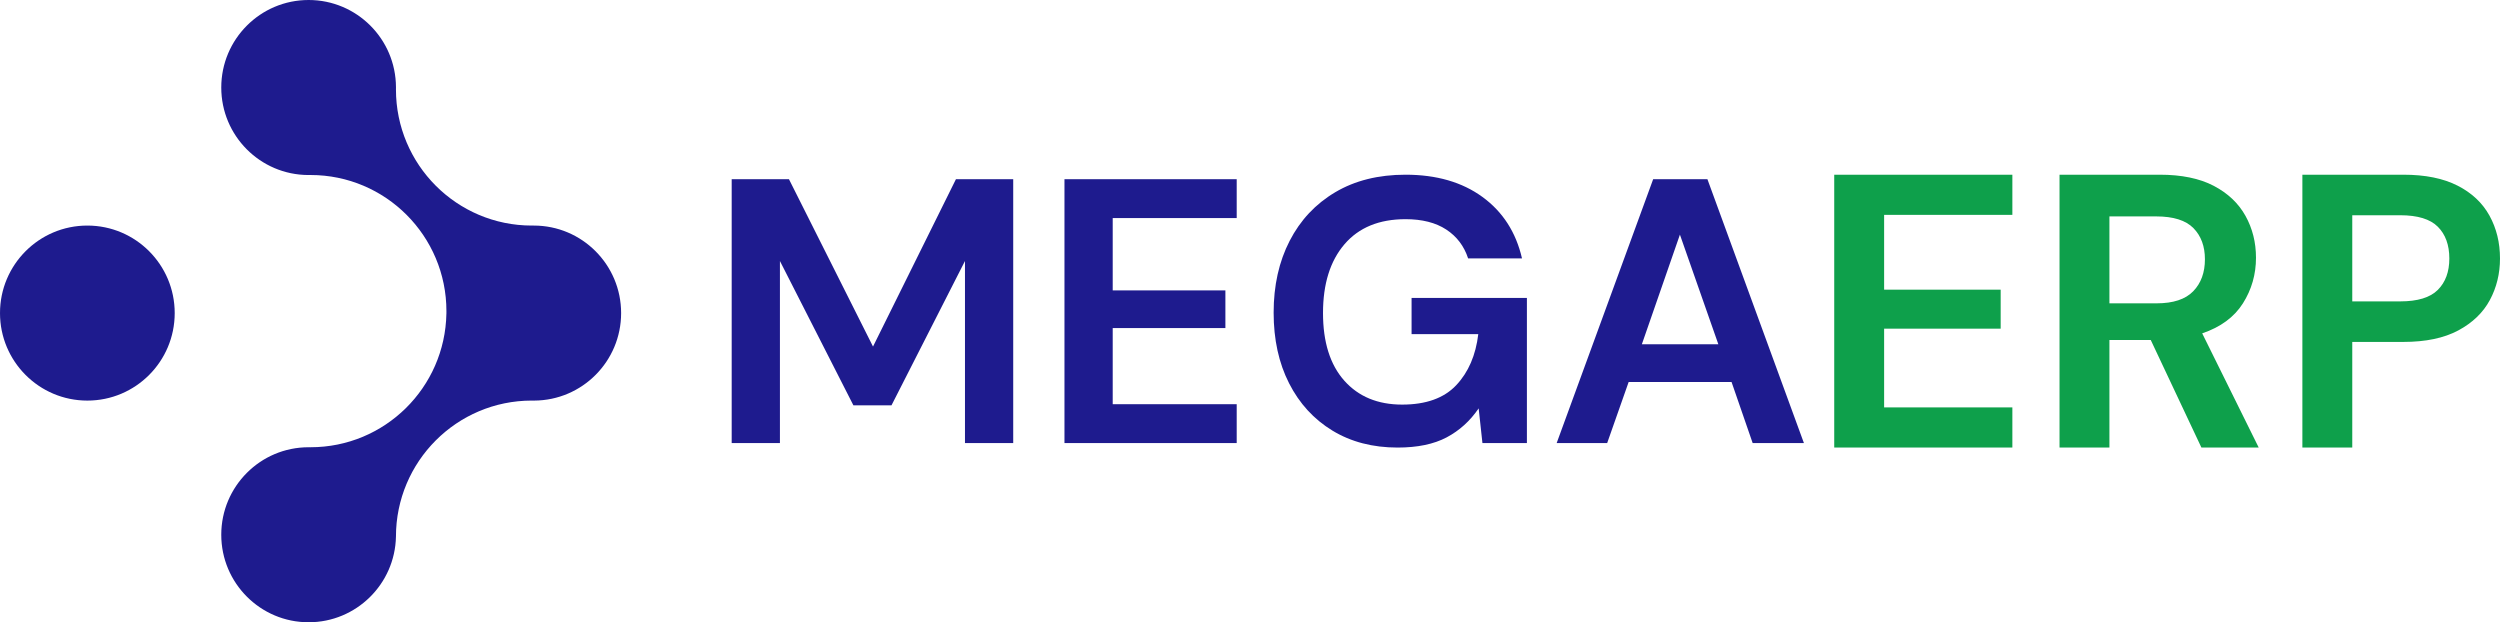
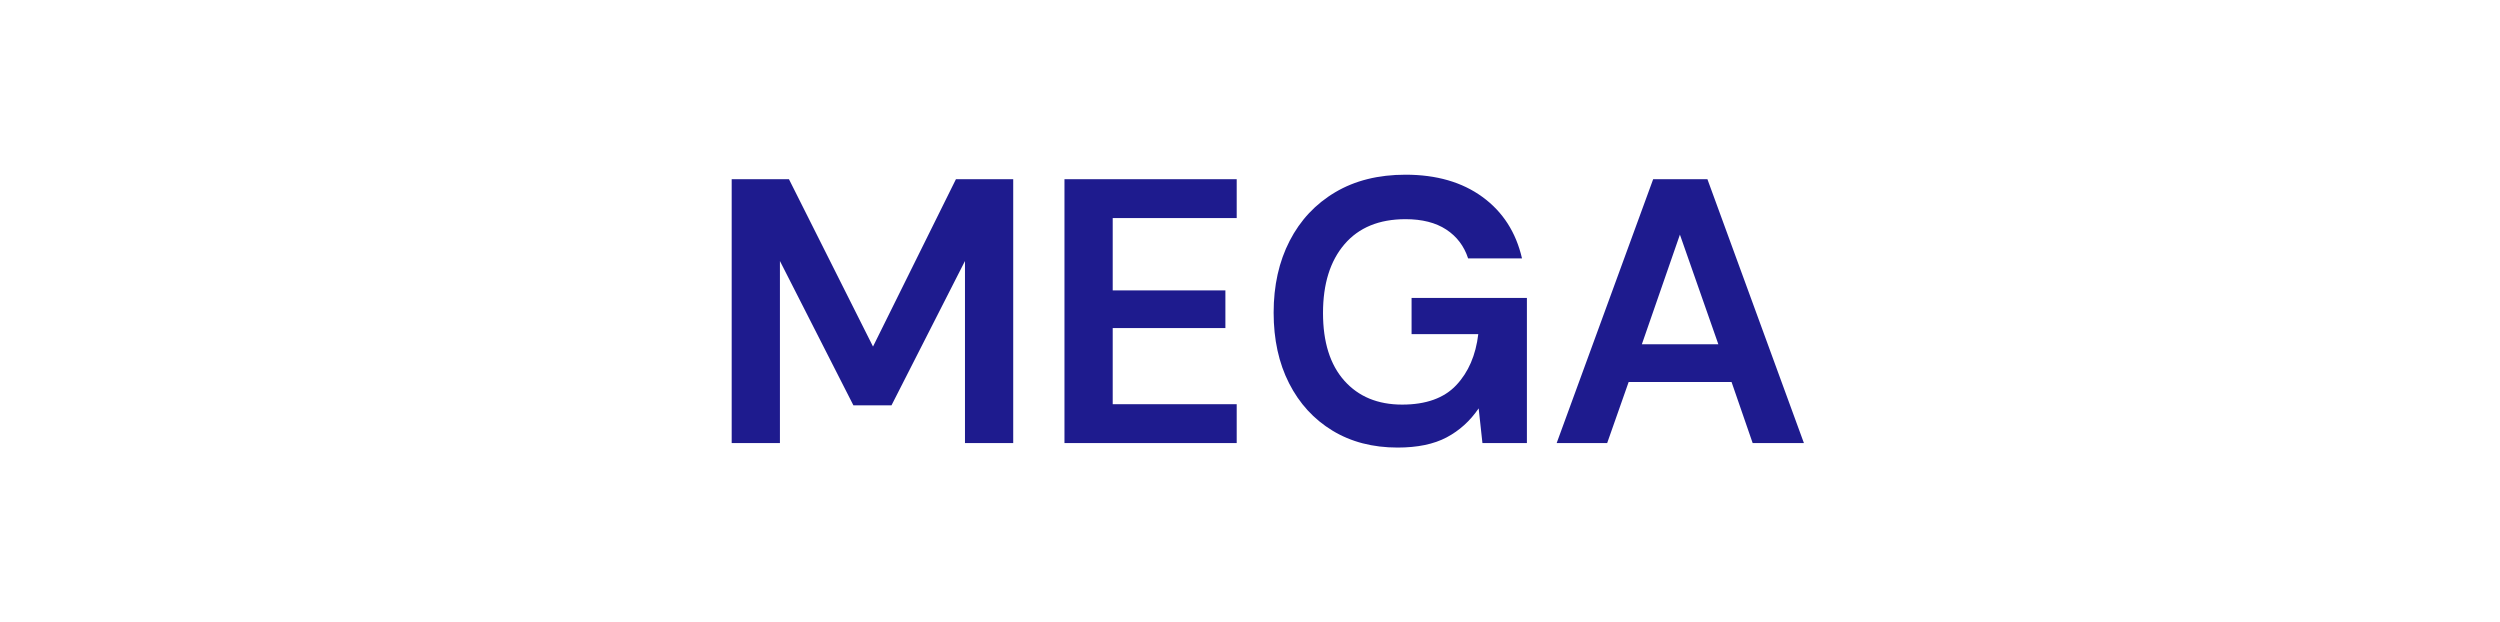
<svg xmlns="http://www.w3.org/2000/svg" viewBox="227.698 177.774 412.302 102.625" width="5000" height="1244.539" preserveAspectRatio="none">
  <defs />
  <style>.aa54wYfWFoScolor {fill:#1E1B8E;fill-opacity:1;}.aa54wYfWFoSstrokeColor-str {stroke:#AAAAAA;stroke-opacity:1;}.aD6z1nYkhcolor {fill:#1E1B8E;fill-opacity:1;}.aD6z1nYkhstrokeColor-str {stroke:#1E1B8E;stroke-opacity:1;}.aFZPTHR5qr0color {fill:#0EA04B;fill-opacity:1;}.aFZPTHR5qr0strokeColor-str {stroke:#0EA04B;stroke-opacity:1;}.aIptOCySncolors-0 {fill:#1E1B8E;fill-opacity:1;}.aIptOCySncolors-3 {fill:#3CB9EF;fill-opacity:1;}.aIptOCySncolors-4 {fill:#83EDFF;fill-opacity:1;}.aIptOCySncolors-5 {fill:#AEDDFF;fill-opacity:1;}.aIptOCySncolors-6 {fill:#FFF1FF;fill-opacity:1;}.aIptOCySncolors-7 {fill:#FFE4CE;fill-opacity:1;}.ayGLjjhOA50filter-floo {flood-color:#1E1B8E;flood-opacity:0.5;}.icon2 {fill:#6DDDD0;fill-opacity:1;}.icon3 {fill:#FFD4D4;fill-opacity:1;}</style>
  <defs>
    <filter x="311.134" y="228.586" width="8.026" height="1" id="yGLjjhOA5" filterUnits="userSpaceOnUse" primitiveUnits="userSpaceOnUse" color-interpolation-filters="sRGB">
      <feMerge>
        <feMergeNode in="SourceGraphic" />
      </feMerge>
    </filter>
  </defs>
  <g opacity="1" transform="rotate(0 227.698 177.774)">
    <svg width="102.436" height="102.625" x="227.698" y="177.774" version="1.1" preserveAspectRatio="none" viewBox="0 0 99.827 100">
      <g transform="matrix(1 0 0 1 0 0)" class="aIptOCySncolors-0">
        <title>univer</title>
        <desc>Created with Sketch.</desc>
        <g stroke-width="1" fill-rule="evenodd">
          <g>
-             <path d="M14.039,64.376 C21.793,64.376 28.079,58.08 28.079,50.312 C28.079,42.545 21.793,36.249 14.039,36.249 C6.286,36.249 0,42.545 0,50.312 C0,58.08 6.286,64.376 14.039,64.376 L14.039,64.376 Z M63.638,86.243 C63.475,93.868 57.253,100 49.602,100 C41.848,100 35.562,93.703 35.562,85.936 C35.562,78.169 41.848,71.873 49.602,71.873 C49.621,71.873 49.64,71.872 49.66,71.871 C49.744,71.872 49.828,71.873 49.912,71.873 C61.838,71.873 71.531,62.296 71.745,50.4 C71.747,50.37 71.749,50.341 71.749,50.312 C71.749,50.294 71.748,50.274 71.747,50.255 C71.748,50.169 71.749,50.084 71.749,49.998 C71.749,37.918 61.972,28.124 49.912,28.124 C49.787,28.124 49.663,28.125 49.539,28.127 C41.814,28.093 35.562,21.81 35.562,14.064 C35.562,6.297 41.848,0 49.602,0 C57.334,0 63.607,6.262 63.641,14 C63.639,14.125 63.638,14.25 63.638,14.375 C63.638,26.455 73.414,36.249 85.474,36.249 C85.558,36.249 85.642,36.248 85.725,36.247 C85.746,36.248 85.767,36.249 85.788,36.249 C93.542,36.249 99.827,42.545 99.827,50.312 C99.827,58.059 93.574,64.343 85.848,64.376 C85.724,64.374 85.599,64.373 85.474,64.373 C73.416,64.373 63.64,74.164 63.638,86.243 L63.638,86.243 L63.638,86.243 Z" />
-           </g>
+             </g>
        </g>
      </g>
    </svg>
  </g>
  <g opacity="1" transform="rotate(0 311.134 228.586)">
    <svg width="8.026" height="1" x="311.134" y="228.586" version="1.1" preserveAspectRatio="none" viewBox="2.72 -28.48 208.36 28.96">
      <g transform="matrix(1 0 0 1 0 0)" class="aD6z1nYkhcolor">
-         <path id="id-D6z1nYkh8" d="M7.84 0L2.72 0L2.72-28L8.80-28L17.72-10.24L26.52-28L32.60-28L32.60 0L27.48 0L27.48-19.32L19.68-4L15.64-4L7.84-19.32L7.84 0Z M56.32 0L38.04 0L38.04-28L56.32-28L56.32-23.88L43.16-23.88L43.16-16.20L55.12-16.20L55.12-12.20L43.16-12.20L43.16-4.12L56.32-4.12L56.32 0Z M73.40 0.48L73.40 0.48Q69.44 0.48 66.48-1.32Q63.52-3.12 61.88-6.34Q60.24-9.56 60.24-13.84L60.24-13.84Q60.24-18.16 61.94-21.46Q63.64-24.76 66.78-26.62Q69.92-28.48 74.24-28.48L74.24-28.48Q79.16-28.48 82.40-26.12Q85.64-23.76 86.60-19.60L86.60-19.60L80.88-19.60Q80.24-21.56 78.56-22.66Q76.88-23.76 74.24-23.76L74.24-23.76Q70.04-23.76 67.76-21.10Q65.48-18.44 65.48-13.80L65.48-13.80Q65.48-9.16 67.74-6.62Q70-4.08 73.88-4.08L73.88-4.08Q77.68-4.08 79.62-6.14Q81.56-8.20 81.96-11.56L81.96-11.56L74.88-11.56L74.88-15.40L87.12-15.40L87.12 0L82.40 0L82-3.68Q80.64-1.68 78.60-0.60Q76.56 0.48 73.40 0.48Z M95.64 0L90.28 0L100.52-28L106.28-28L116.52 0L111.08 0L108.84-6.48L97.92-6.48L95.64 0ZM103.36-22.12L99.32-10.48L107.44-10.48L103.36-22.12Z M131.76 0L120.12 0L120.12-28L131.36-28Q135.72-28 138.02-25.98Q140.32-23.96 140.32-20.80L140.32-20.80Q140.32-18.16 138.90-16.58Q137.48-15 135.44-14.44L135.44-14.44Q137.84-13.96 139.40-12.06Q140.96-10.16 140.96-7.64L140.96-7.64Q140.96-4.32 138.56-2.16Q136.16 0 131.76 0L131.76 0ZM125.24-23.88L125.24-16.24L130.60-16.24Q132.76-16.24 133.92-17.24Q135.08-18.24 135.08-20.08L135.08-20.08Q135.08-21.84 133.94-22.86Q132.80-23.88 130.52-23.88L130.52-23.88L125.24-23.88ZM125.24-12.40L125.24-4.16L130.96-4.16Q133.24-4.16 134.50-5.22Q135.76-6.28 135.76-8.20L135.76-8.20Q135.76-10.16 134.44-11.28Q133.12-12.40 130.88-12.40L130.88-12.40L125.24-12.40Z M156.52 0L151.40 0L151.40-9.96L142.00-28L147.80-28L154.00-15.08L160.16-28L165.88-28L156.52-9.96L156.52 0Z M180.80 0L175.68 0L175.68-23.88L167.52-23.88L167.52-28L189.00-28L189.00-23.88L180.80-23.88L180.80 0Z M211.08 0L192.80 0L192.80-28L211.08-28L211.08-23.88L197.92-23.88L197.92-16.20L209.88-16.20L209.88-12.20L197.92-12.20L197.92-4.12L211.08-4.12L211.08 0Z" />
-       </g>
+         </g>
    </svg>
  </g>
  <g opacity="1" transform="rotate(0 348.368 206.586)">
    <svg width="176.832" height="45" x="348.368" y="206.586" version="1.1" preserveAspectRatio="none" viewBox="2.72 -28.48 113.8 28.96">
      <g transform="matrix(1 0 0 1 0 0)" class="aa54wYfWFoScolor">
        <path id="id-a54wYfWFoS4" d="M7.84 0L2.72 0L2.72-28L8.80-28L17.72-10.24L26.52-28L32.60-28L32.60 0L27.48 0L27.48-19.32L19.68-4L15.64-4L7.84-19.32L7.84 0Z M56.32 0L38.04 0L38.04-28L56.32-28L56.32-23.88L43.16-23.88L43.16-16.20L55.12-16.20L55.12-12.20L43.16-12.20L43.16-4.12L56.32-4.12L56.32 0Z M73.40 0.48L73.40 0.48Q69.44 0.48 66.48-1.32Q63.52-3.12 61.88-6.34Q60.24-9.56 60.24-13.84L60.24-13.84Q60.24-18.16 61.94-21.46Q63.64-24.76 66.78-26.62Q69.92-28.48 74.24-28.48L74.24-28.48Q79.16-28.48 82.40-26.12Q85.64-23.76 86.60-19.60L86.60-19.60L80.88-19.60Q80.24-21.56 78.56-22.66Q76.88-23.76 74.24-23.76L74.24-23.76Q70.04-23.76 67.76-21.10Q65.48-18.44 65.48-13.80L65.48-13.80Q65.48-9.16 67.74-6.62Q70-4.08 73.88-4.08L73.88-4.08Q77.68-4.08 79.62-6.14Q81.56-8.20 81.96-11.56L81.96-11.56L74.88-11.56L74.88-15.40L87.12-15.40L87.12 0L82.40 0L82-3.68Q80.64-1.68 78.60-0.60Q76.56 0.48 73.40 0.48Z M95.64 0L90.28 0L100.52-28L106.28-28L116.52 0L111.08 0L108.84-6.48L97.92-6.48L95.64 0ZM103.36-22.12L99.32-10.48L107.44-10.48L103.36-22.12Z" />
      </g>
    </svg>
  </g>
  <g opacity="1" transform="rotate(0 530.2 206.586)">
    <svg width="109.8" height="45" x="530.2" y="206.586" version="1.1" preserveAspectRatio="none" viewBox="2.72 -28 68.32 28">
      <g transform="matrix(1 0 0 1 0 0)" class="aFZPTHR5qr0color">
-         <path id="id-FZPTHR5qr03" d="M21 0L2.72 0L2.72-28L21-28L21-23.88L7.84-23.88L7.84-16.20L19.80-16.20L19.80-12.20L7.84-12.20L7.84-4.12L21-4.12L21 0Z M30.96 0L25.84 0L25.84-28L36.12-28Q39.48-28 41.66-26.86Q43.84-25.72 44.92-23.78Q46-21.84 46-19.48L46-19.48Q46-16.92 44.66-14.80Q43.32-12.68 40.48-11.72L40.48-11.72L46.28 0L40.40 0L35.20-11.04L30.96-11.04L30.96 0ZM30.96-23.72L30.96-14.80L35.80-14.80Q38.36-14.80 39.56-16.04Q40.76-17.28 40.76-19.32L40.76-19.32Q40.76-21.32 39.58-22.52Q38.40-23.72 35.76-23.72L35.76-23.72L30.96-23.72Z M55.88 0L50.76 0L50.76-28L61.12-28Q64.48-28 66.68-26.88Q68.88-25.76 69.96-23.80Q71.04-21.84 71.04-19.40L71.04-19.40Q71.04-17.08 70-15.14Q68.96-13.20 66.76-12.02Q64.56-10.84 61.12-10.84L61.12-10.84L55.88-10.84L55.88 0ZM55.88-23.84L55.88-15L60.80-15Q63.48-15 64.66-16.18Q65.84-17.36 65.84-19.40L65.84-19.40Q65.84-21.48 64.66-22.66Q63.48-23.84 60.80-23.84L60.80-23.84L55.88-23.84Z" />
-       </g>
+         </g>
    </svg>
  </g>
</svg>